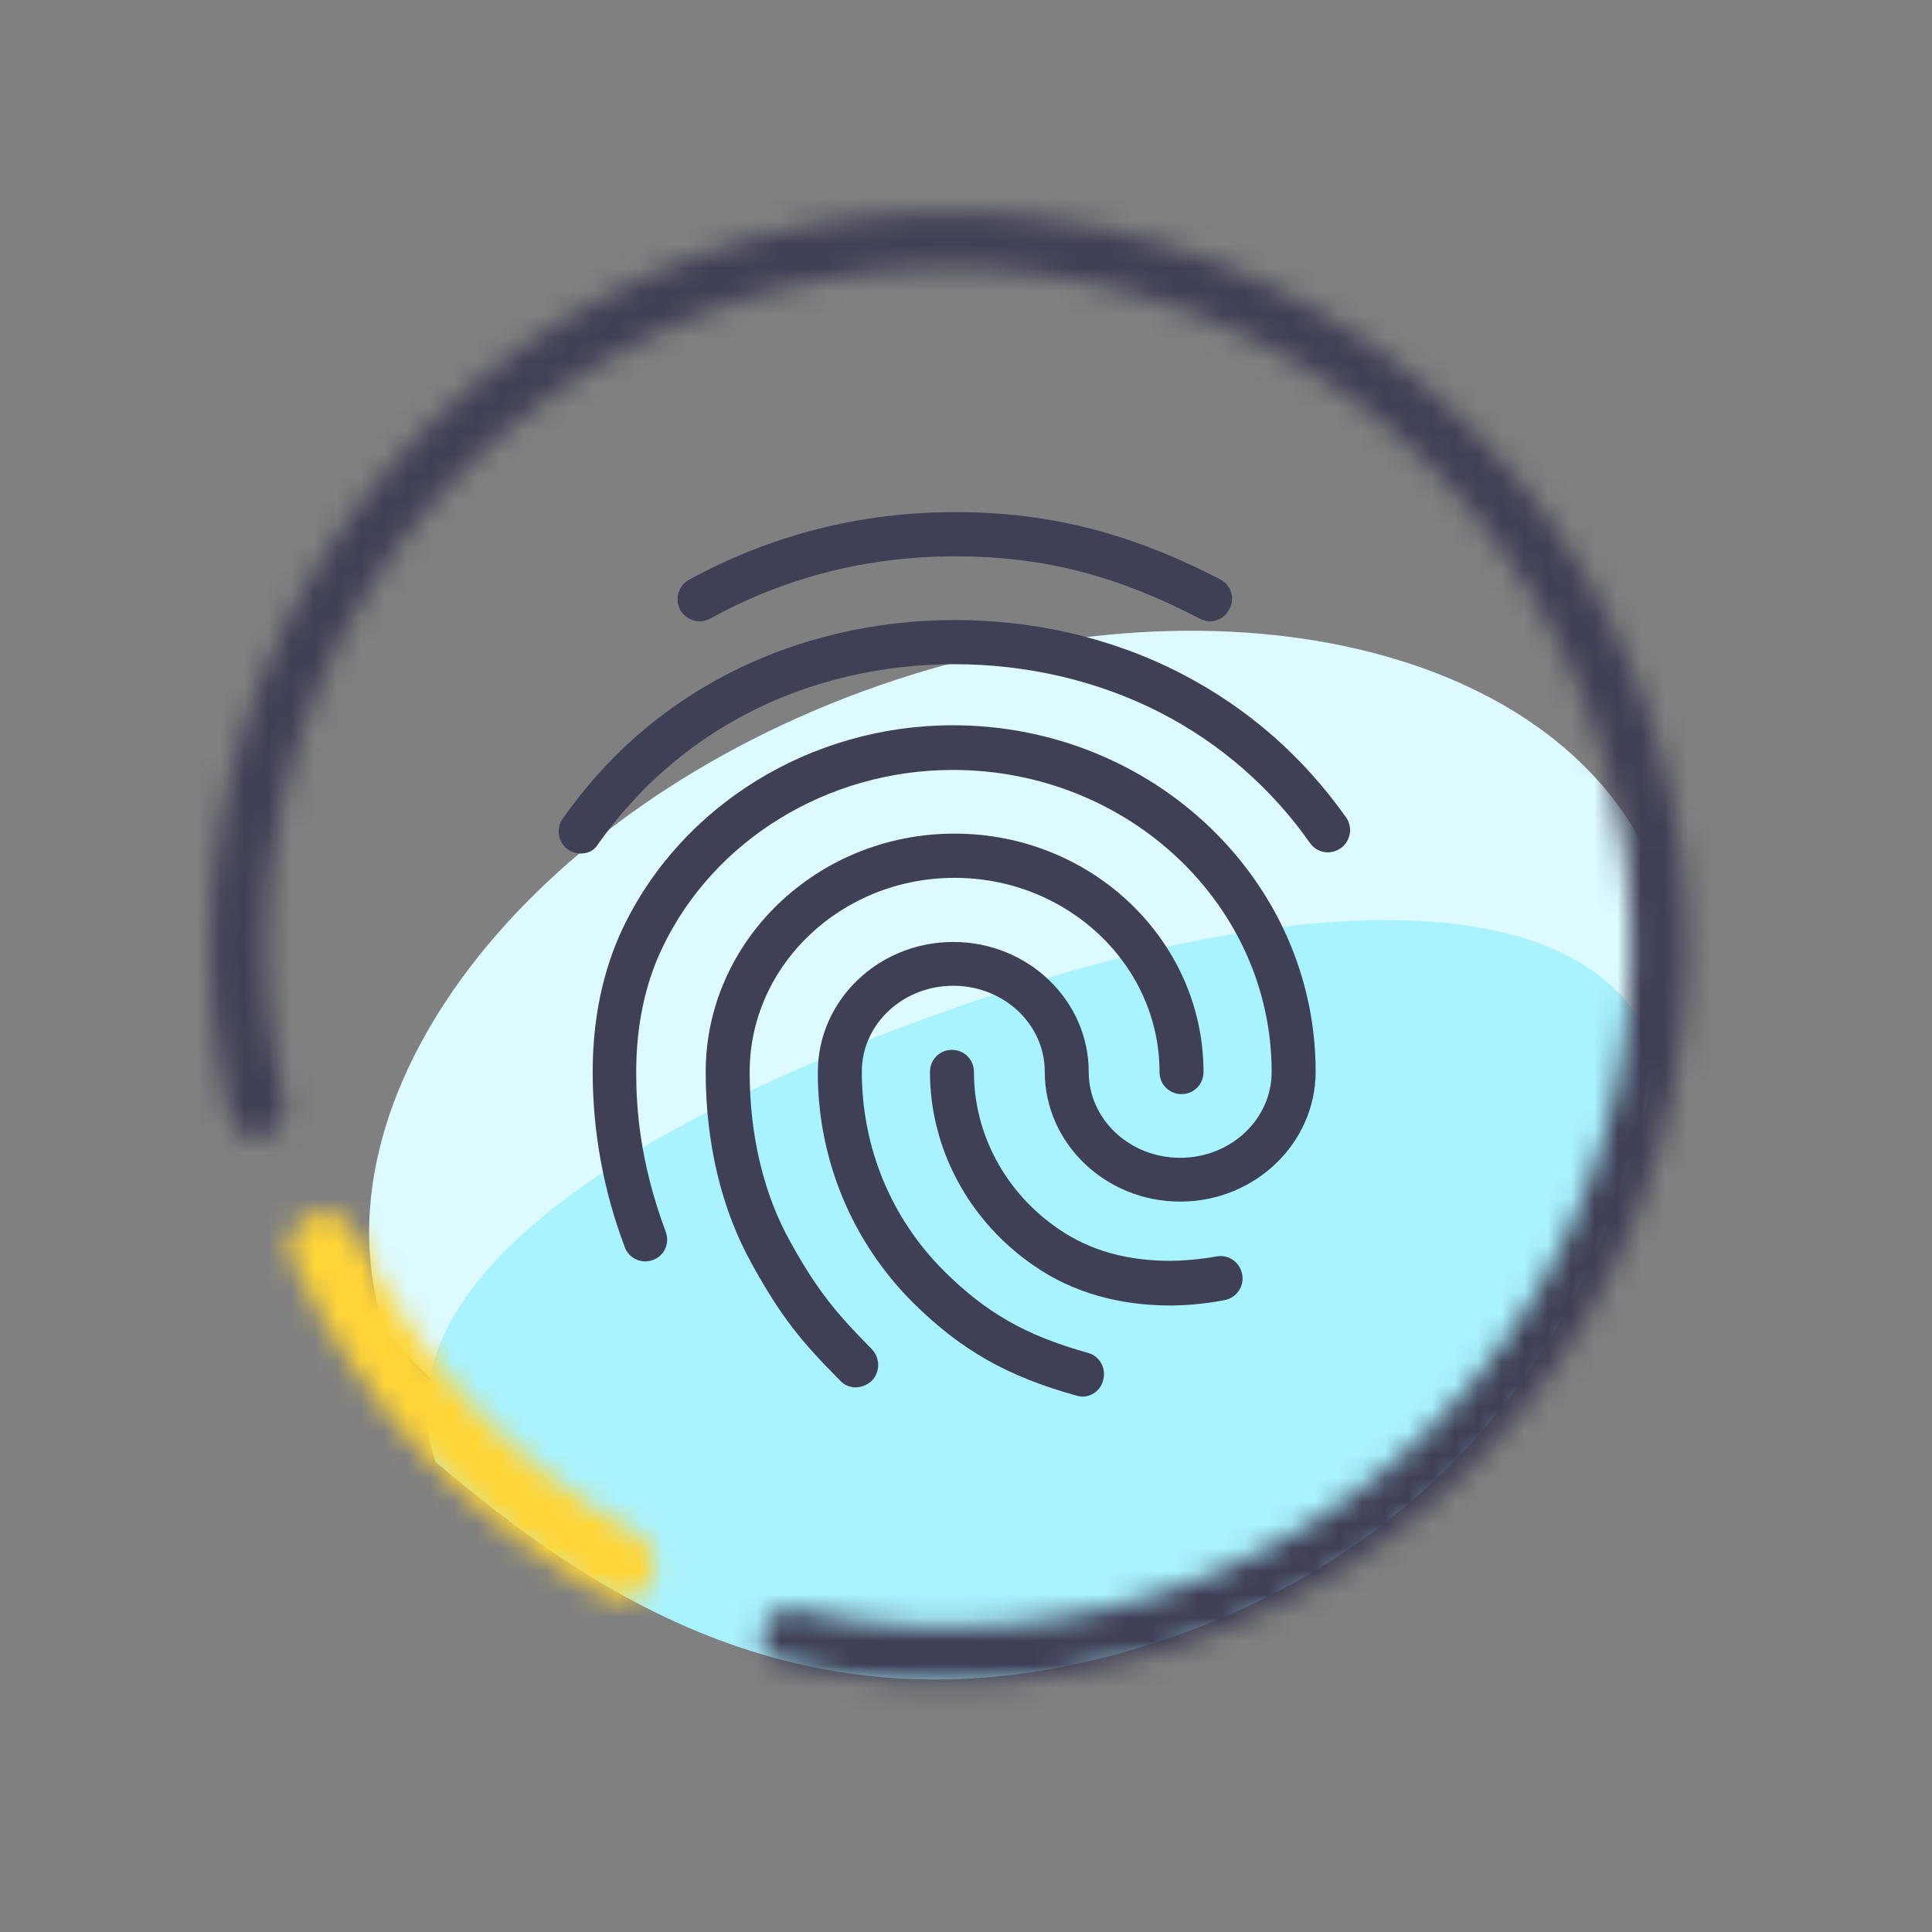
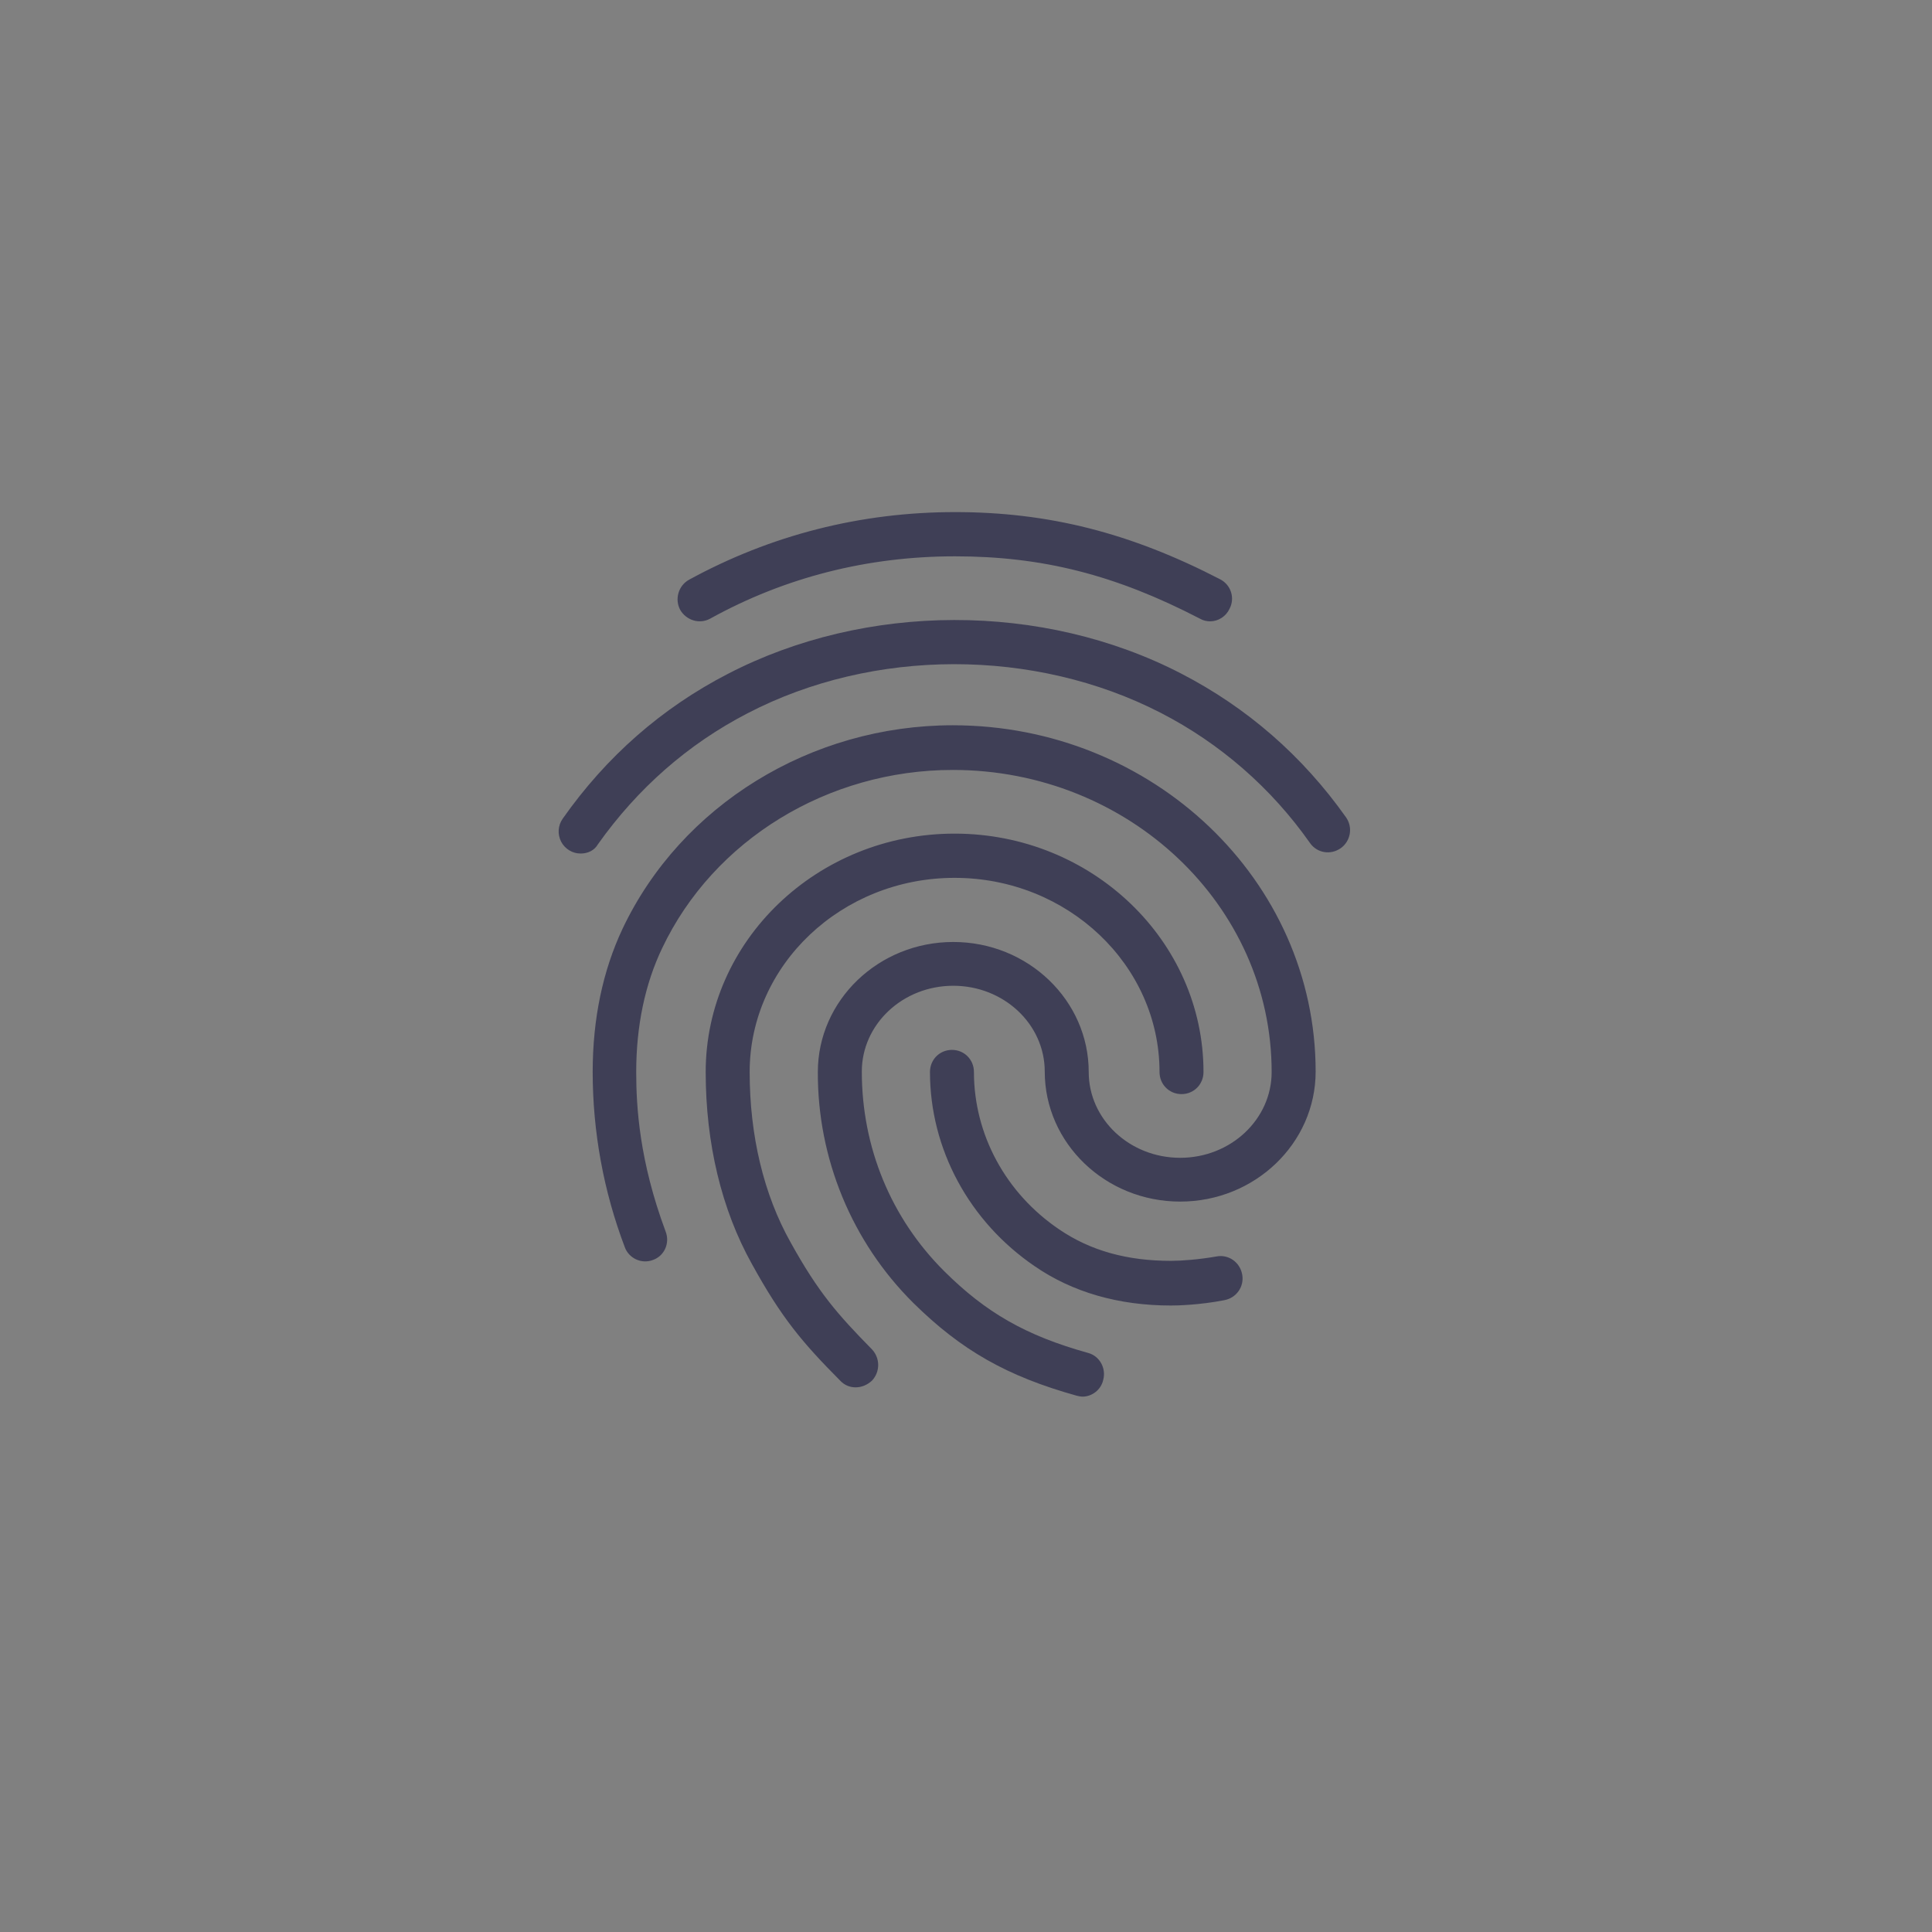
<svg xmlns="http://www.w3.org/2000/svg" width="83" height="83" viewBox="0 0 83 83" fill="none">
  <rect x="0" y="0" width="83" height="83" fill="#808080" stroke="none" />
  <mask id="mask0_648_503" style="mask-type:alpha" maskUnits="userSpaceOnUse" x="0" y="0" width="83" height="83">
-     <rect width="83" height="83" fill="#D9D9D9" />
-   </mask>
+     </mask>
  <g mask="url(#mask0_648_503)">
-     <path d="M71.357 38.133C70.962 47.051 65.508 61.337 50.374 66.606C35.24 71.875 24.047 65.383 16.552 57.215C13.138 47.149 22.64 34.717 37.774 29.447C52.908 24.178 67.943 28.067 71.357 38.133Z" fill="#DCFAFF" />
    <path d="M71.159 45.336C70.042 52.123 65.507 65.052 50.373 70.322C35.239 75.591 25.32 68.358 18.711 62.804C16.224 55.468 26.056 48.512 41.191 43.243C56.325 37.973 68.672 38 71.159 45.336Z" fill="#A9F2FF" />
    <mask id="path-4-inside-1_648_503" fill="white">
      <path d="M11.341 48.81C10.699 48.987 10.032 48.611 9.879 47.962C8.369 41.588 8.883 34.893 11.367 28.808C14.003 22.35 18.71 16.942 24.754 13.425C30.798 9.908 37.84 8.481 44.784 9.364C51.728 10.248 58.183 13.393 63.145 18.311C68.107 23.229 71.296 29.642 72.217 36.552C73.138 43.463 71.737 50.483 68.235 56.518C64.732 62.554 59.324 67.267 52.851 69.923C46.752 72.426 40.03 72.97 33.621 71.496C32.972 71.346 32.593 70.681 32.768 70.039V70.039C32.943 69.399 33.602 69.023 34.249 69.17C40.145 70.508 46.322 69.999 51.931 67.698C57.91 65.244 62.907 60.89 66.142 55.314C69.378 49.738 70.672 43.253 69.821 36.869C68.971 30.485 66.024 24.56 61.44 20.017C56.856 15.474 50.893 12.568 44.478 11.752C38.063 10.935 31.557 12.254 25.973 15.503C20.39 18.752 16.041 23.749 13.606 29.715C11.323 35.306 10.841 41.455 12.209 47.315C12.361 47.966 11.985 48.632 11.341 48.81V48.81Z" />
    </mask>
-     <path d="M11.341 48.81C10.699 48.987 10.032 48.611 9.879 47.962C8.369 41.588 8.883 34.893 11.367 28.808C14.003 22.35 18.71 16.942 24.754 13.425C30.798 9.908 37.84 8.481 44.784 9.364C51.728 10.248 58.183 13.393 63.145 18.311C68.107 23.229 71.296 29.642 72.217 36.552C73.138 43.463 71.737 50.483 68.235 56.518C64.732 62.554 59.324 67.267 52.851 69.923C46.752 72.426 40.03 72.97 33.621 71.496C32.972 71.346 32.593 70.681 32.768 70.039V70.039C32.943 69.399 33.602 69.023 34.249 69.17C40.145 70.508 46.322 69.999 51.931 67.698C57.91 65.244 62.907 60.89 66.142 55.314C69.378 49.738 70.672 43.253 69.821 36.869C68.971 30.485 66.024 24.56 61.44 20.017C56.856 15.474 50.893 12.568 44.478 11.752C38.063 10.935 31.557 12.254 25.973 15.503C20.39 18.752 16.041 23.749 13.606 29.715C11.323 35.306 10.841 41.455 12.209 47.315C12.361 47.966 11.985 48.632 11.341 48.81V48.81Z" stroke="#3F3F56" stroke-width="5.856" mask="url(#path-4-inside-1_648_503)" />
+     <path d="M11.341 48.81C10.699 48.987 10.032 48.611 9.879 47.962C14.003 22.35 18.71 16.942 24.754 13.425C30.798 9.908 37.84 8.481 44.784 9.364C51.728 10.248 58.183 13.393 63.145 18.311C68.107 23.229 71.296 29.642 72.217 36.552C73.138 43.463 71.737 50.483 68.235 56.518C64.732 62.554 59.324 67.267 52.851 69.923C46.752 72.426 40.03 72.97 33.621 71.496C32.972 71.346 32.593 70.681 32.768 70.039V70.039C32.943 69.399 33.602 69.023 34.249 69.17C40.145 70.508 46.322 69.999 51.931 67.698C57.91 65.244 62.907 60.89 66.142 55.314C69.378 49.738 70.672 43.253 69.821 36.869C68.971 30.485 66.024 24.56 61.44 20.017C56.856 15.474 50.893 12.568 44.478 11.752C38.063 10.935 31.557 12.254 25.973 15.503C20.39 18.752 16.041 23.749 13.606 29.715C11.323 35.306 10.841 41.455 12.209 47.315C12.361 47.966 11.985 48.632 11.341 48.81V48.81Z" stroke="#3F3F56" stroke-width="5.856" mask="url(#path-4-inside-1_648_503)" />
    <mask id="path-5-inside-2_648_503" fill="white">
      <path d="M27.999 67.913C27.639 68.667 26.732 68.985 26.001 68.582C20.122 65.34 15.412 60.284 12.555 54.15C12.211 53.41 12.57 52.545 13.322 52.227V52.227C14.083 51.906 14.957 52.269 15.31 53.016C17.889 58.472 22.091 62.974 27.323 65.886C28.042 66.286 28.353 67.171 27.999 67.913V67.913Z" />
    </mask>
    <path d="M27.999 67.913C27.639 68.667 26.732 68.985 26.001 68.582C20.122 65.34 15.412 60.284 12.555 54.15C12.211 53.41 12.57 52.545 13.322 52.227V52.227C14.083 51.906 14.957 52.269 15.31 53.016C17.889 58.472 22.091 62.974 27.323 65.886C28.042 66.286 28.353 67.171 27.999 67.913V67.913Z" stroke="#FFD537" stroke-width="5.856" mask="url(#path-5-inside-2_648_503)" />
  </g>
  <path d="M51.986 26.693C51.835 26.693 51.684 26.655 51.552 26.579C47.925 24.698 44.788 23.9 41.029 23.9C37.288 23.9 33.736 24.793 30.506 26.579C30.052 26.826 29.486 26.655 29.221 26.199C29.103 25.977 29.077 25.717 29.148 25.475C29.218 25.234 29.38 25.03 29.599 24.907C33.113 22.988 36.967 22 41.029 22C45.053 22 48.567 22.893 52.421 24.888C52.893 25.135 53.063 25.705 52.818 26.161C52.743 26.319 52.625 26.453 52.478 26.547C52.331 26.642 52.161 26.692 51.986 26.693V26.693ZM24.951 36.668C24.777 36.67 24.606 36.623 24.457 36.532C24.308 36.442 24.186 36.312 24.106 36.157C24.026 36.001 23.99 35.827 24.002 35.652C24.015 35.477 24.075 35.309 24.177 35.167C26.047 32.507 28.428 30.417 31.262 28.954C37.194 25.876 44.788 25.857 50.74 28.935C53.573 30.398 55.954 32.469 57.824 35.11C57.897 35.212 57.948 35.328 57.976 35.45C58.004 35.572 58.008 35.699 57.986 35.822C57.965 35.946 57.92 36.064 57.853 36.17C57.787 36.276 57.7 36.368 57.597 36.44C57.163 36.744 56.577 36.649 56.275 36.212C54.62 33.857 52.423 31.94 49.87 30.626C44.448 27.833 37.515 27.833 32.112 30.645C29.542 31.975 27.389 33.875 25.688 36.269C25.537 36.535 25.254 36.668 24.951 36.668V36.668ZM36.759 59.601C36.635 59.602 36.513 59.578 36.399 59.529C36.285 59.48 36.182 59.407 36.098 59.316C34.454 57.663 33.566 56.599 32.301 54.3C30.997 51.963 30.317 49.113 30.317 46.054C30.317 40.411 35.116 35.813 41.01 35.813C46.904 35.813 51.703 40.411 51.703 46.054C51.703 46.586 51.287 47.004 50.758 47.004C50.23 47.004 49.814 46.586 49.814 46.054C49.814 41.456 45.865 37.713 41.01 37.713C36.155 37.713 32.206 41.456 32.206 46.054C32.206 48.79 32.811 51.317 33.963 53.369C35.172 55.554 36.004 56.485 37.458 57.967C37.817 58.347 37.817 58.936 37.458 59.316C37.25 59.506 37.005 59.601 36.759 59.601ZM50.305 56.086C48.057 56.086 46.073 55.516 44.448 54.395C41.633 52.476 39.952 49.36 39.952 46.054C39.952 45.522 40.368 45.104 40.897 45.104C41.426 45.104 41.841 45.522 41.841 46.054C41.841 48.733 43.202 51.26 45.506 52.818C46.848 53.73 48.416 54.167 50.305 54.167C50.758 54.167 51.514 54.11 52.27 53.977C52.78 53.882 53.271 54.224 53.366 54.756C53.46 55.269 53.12 55.763 52.591 55.858C51.514 56.067 50.569 56.086 50.305 56.086V56.086ZM46.508 60C46.432 60 46.338 59.981 46.262 59.962C43.258 59.126 41.293 58.005 39.234 55.972C37.929 54.676 36.895 53.132 36.191 51.428C35.487 49.725 35.127 47.898 35.135 46.054C35.135 42.976 37.742 40.468 40.953 40.468C44.165 40.468 46.772 42.976 46.772 46.054C46.772 48.087 48.529 49.74 50.702 49.74C52.874 49.74 54.631 48.087 54.631 46.054C54.631 38.891 48.491 33.077 40.934 33.077C35.569 33.077 30.657 36.079 28.447 40.734C27.71 42.273 27.332 44.078 27.332 46.054C27.332 47.536 27.464 49.873 28.598 52.913C28.787 53.407 28.541 53.958 28.05 54.129C27.559 54.319 27.011 54.053 26.841 53.578C25.93 51.175 25.463 48.625 25.462 46.054C25.462 43.774 25.896 41.703 26.746 39.898C29.259 34.597 34.832 31.158 40.934 31.158C49.53 31.158 56.521 37.827 56.521 46.035C56.521 49.113 53.913 51.621 50.702 51.621C47.49 51.621 44.883 49.113 44.883 46.035C44.883 44.002 43.126 42.349 40.953 42.349C38.781 42.349 37.024 44.002 37.024 46.035C37.024 49.284 38.271 52.324 40.557 54.604C42.351 56.39 44.071 57.378 46.734 58.119C47.245 58.252 47.528 58.784 47.396 59.278C47.301 59.715 46.904 60 46.508 60V60Z" fill="#3F3F56" />
</svg>